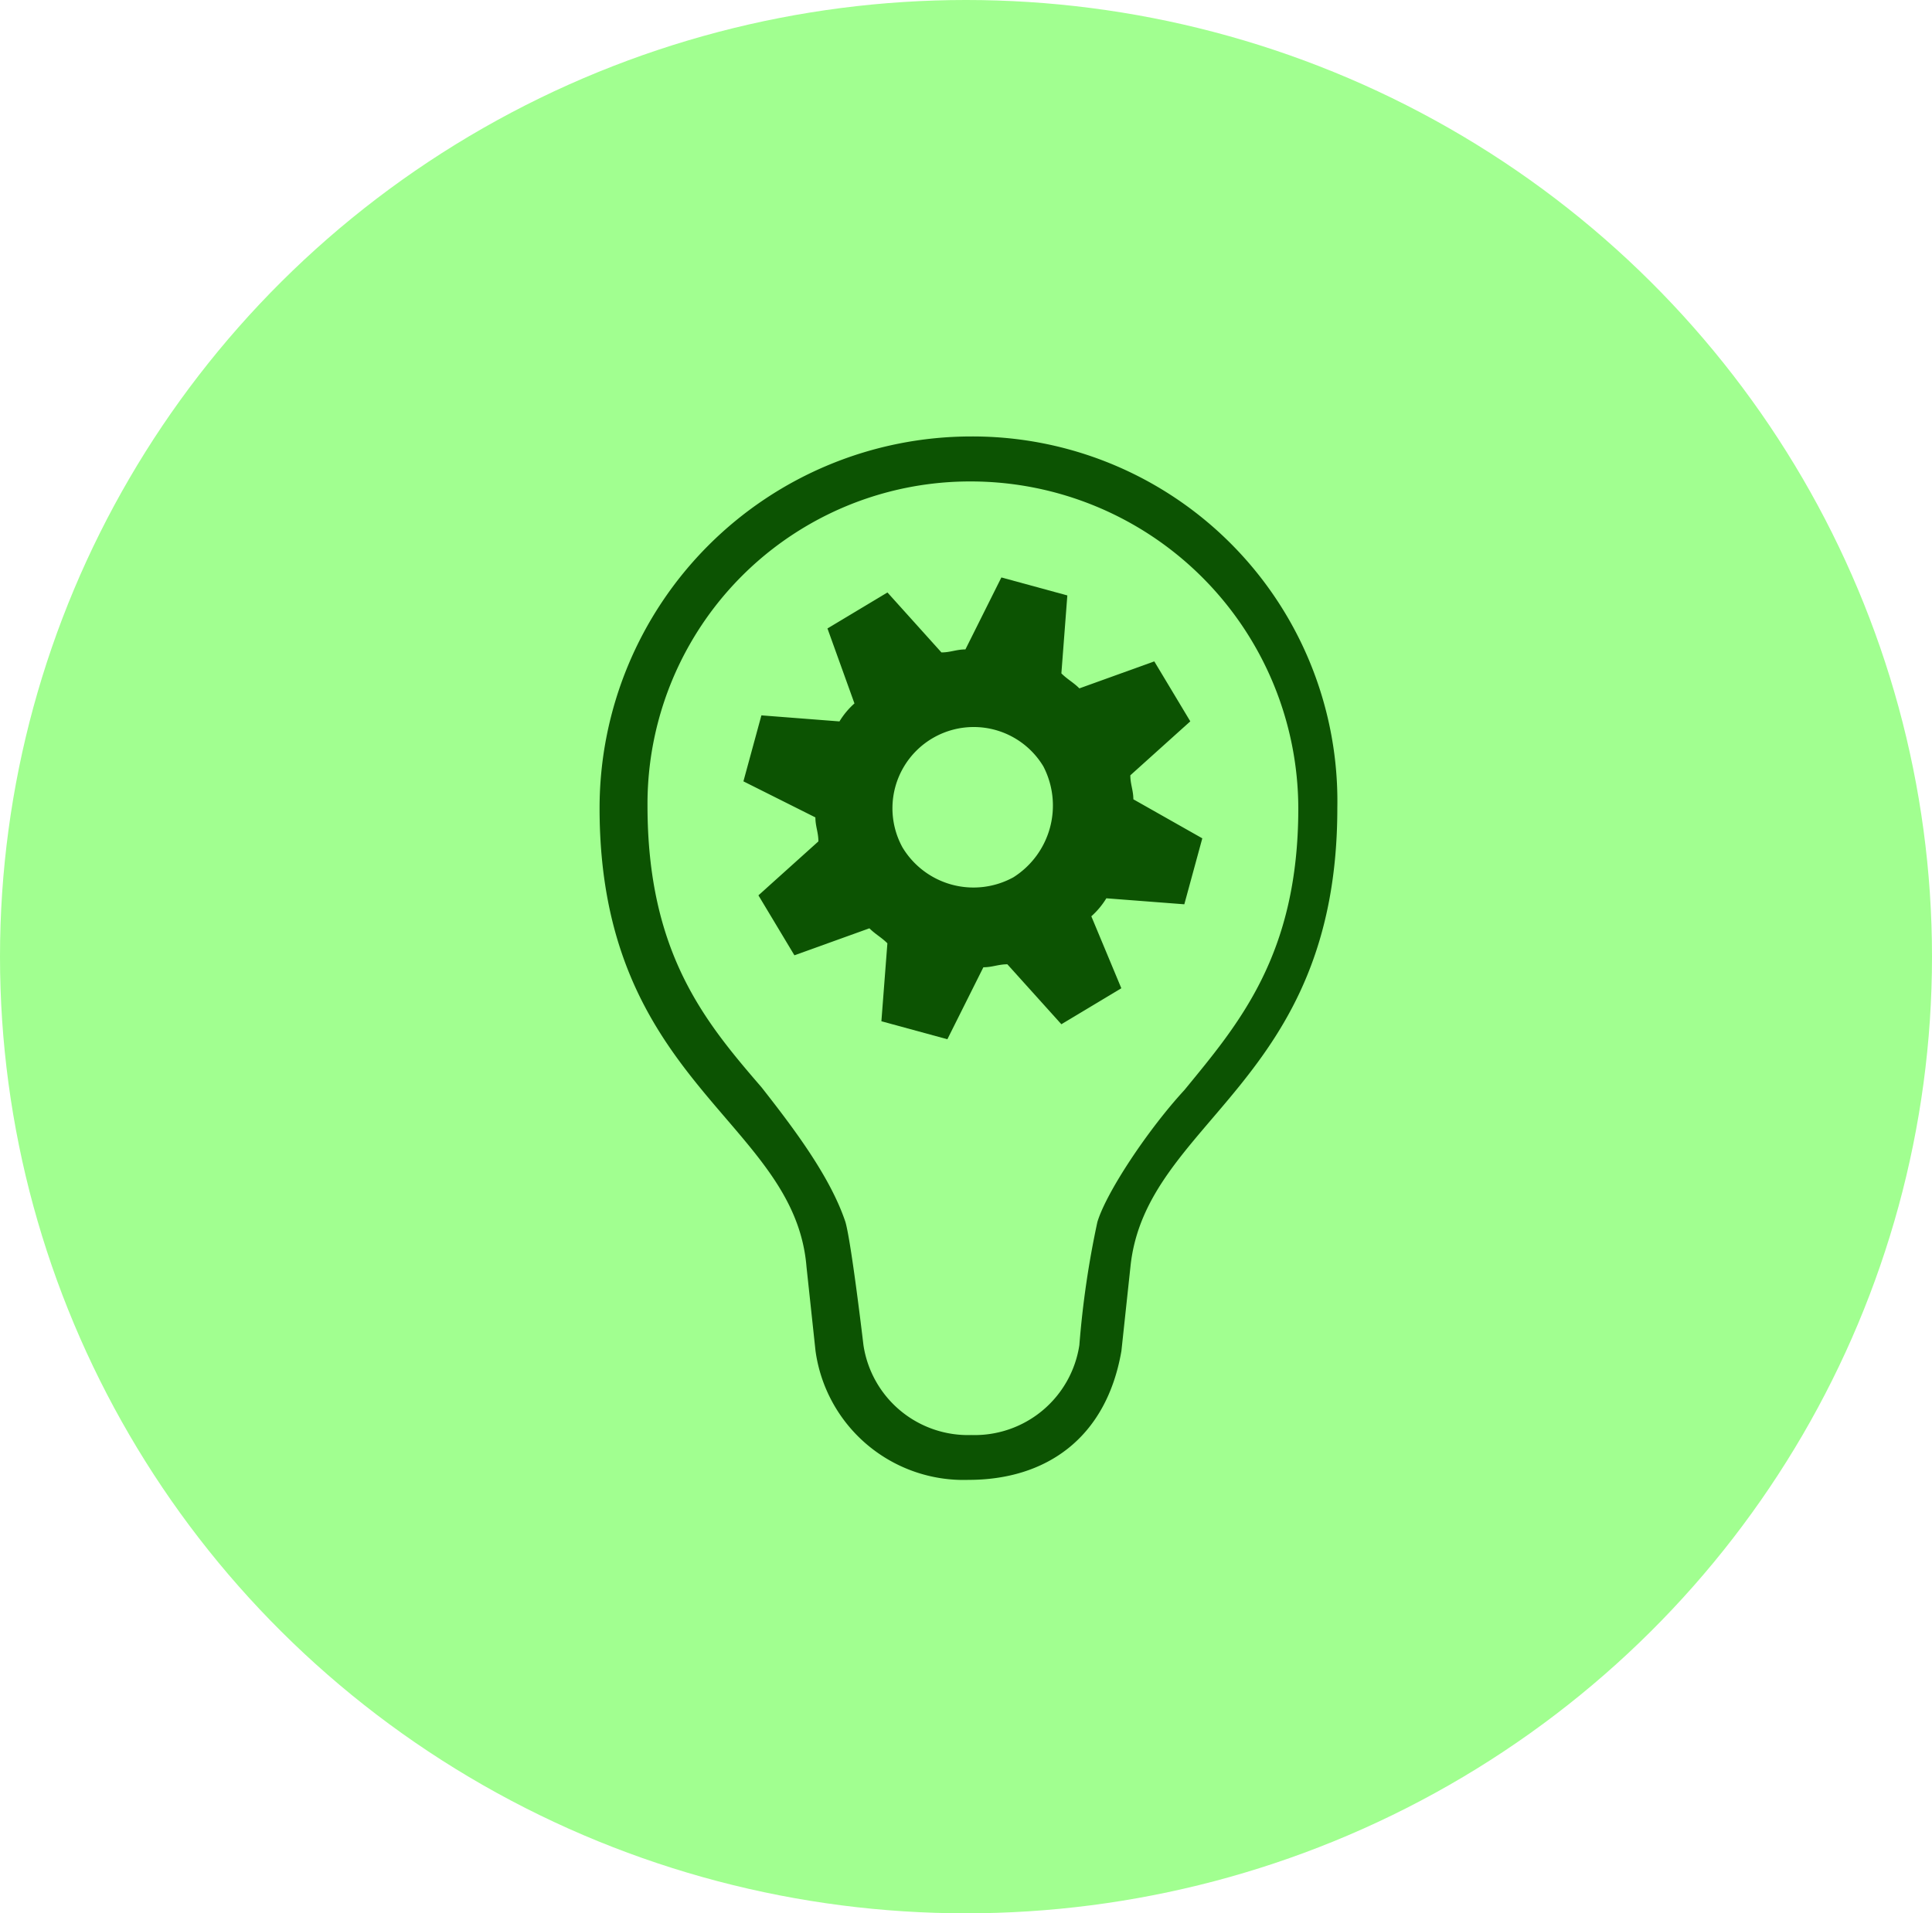
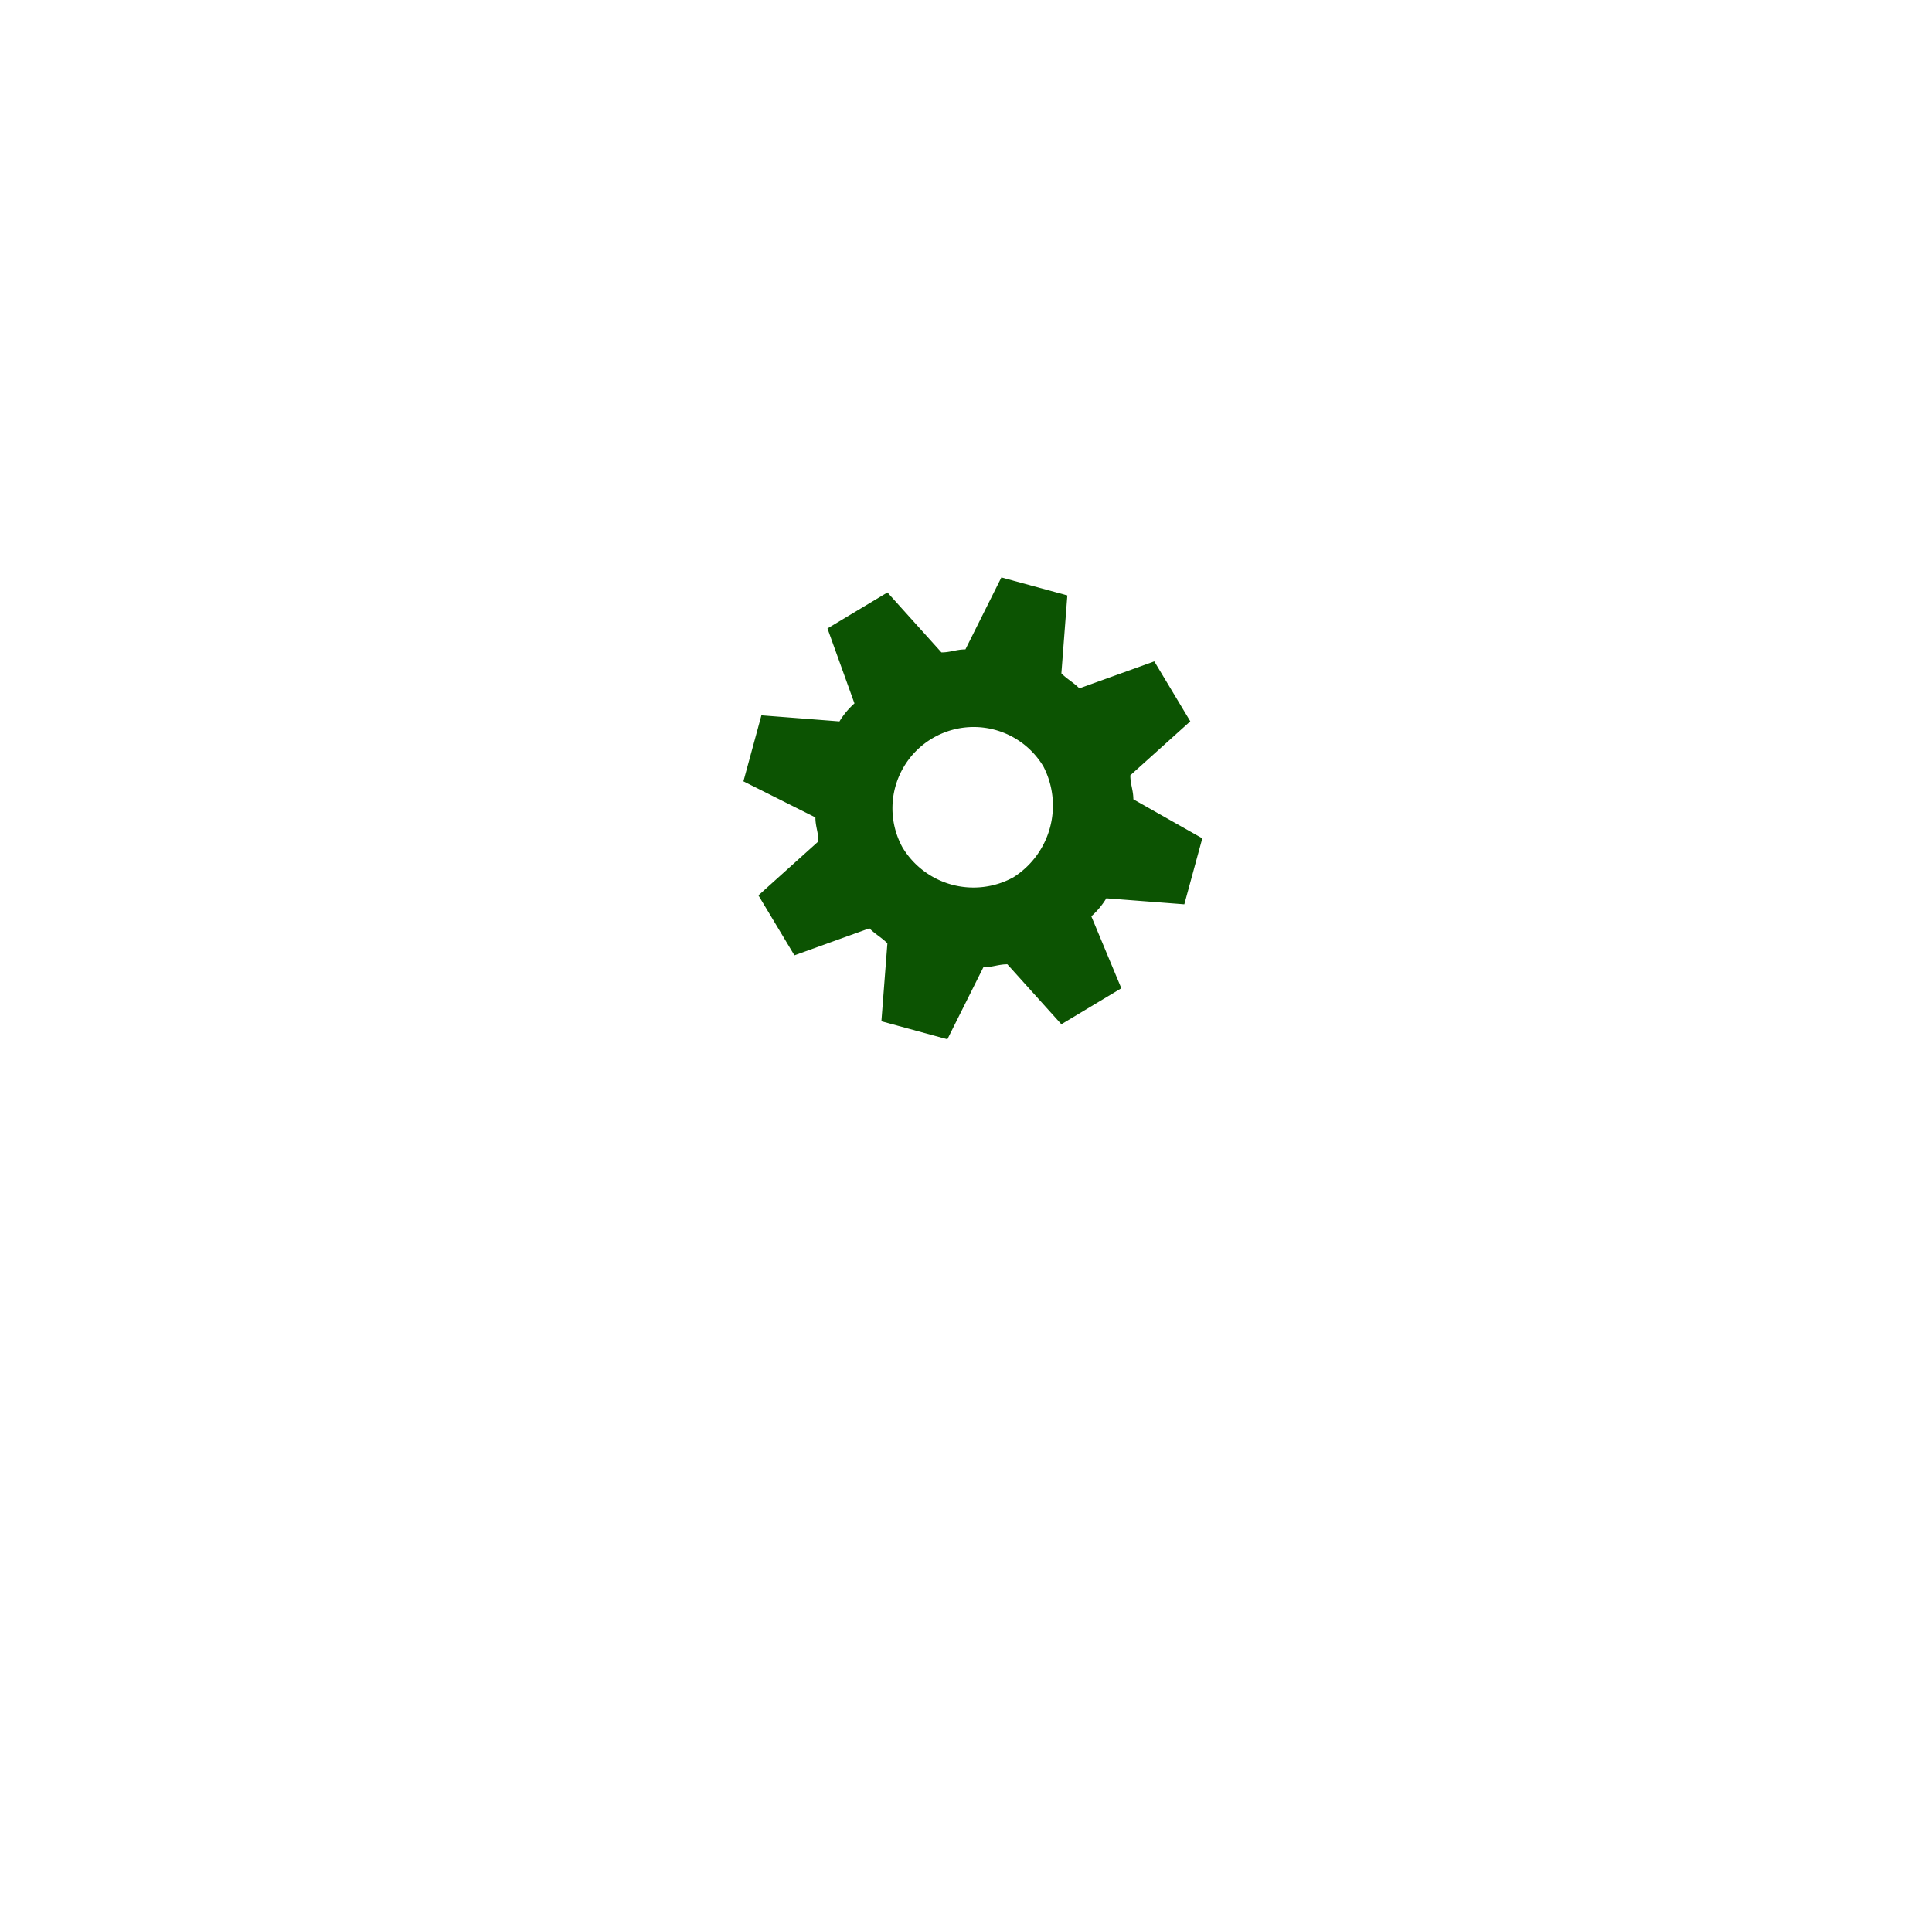
<svg xmlns="http://www.w3.org/2000/svg" width="106" height="105" viewBox="0 0 106 105">
  <g id="Group_221" data-name="Group 221" transform="translate(0.243 -0.308)">
    <g id="Group_188" data-name="Group 188" transform="translate(0)">
-       <ellipse id="Ellipse_130" data-name="Ellipse 130" cx="53" cy="52.5" rx="53" ry="52.5" transform="translate(-0.243 0.308)" fill="#a1ff90" />
-     </g>
+       </g>
    <g id="brainstorming-svgrepo-com" transform="translate(32.648 24.26)">
      <g id="Group_220" data-name="Group 220" transform="translate(0)">
        <g id="Group_219" data-name="Group 219">
-           <path id="Path_7663" data-name="Path 7663" d="M31.823,0a20.4,20.4,0,0,0-20.4,20.4c0,15.139,10.7,17.112,11.354,25.177h0l.494,4.607a8.2,8.2,0,0,0,8.392,7.077c4.278,0,7.569-2.307,8.391-7.077l.494-4.607h0C41.366,37.517,51.9,35.544,51.9,20.4A20.017,20.017,0,0,0,31.823,0Zm6.911,43.114a50.943,50.943,0,0,0-.987,6.749A5.81,5.81,0,0,1,31.823,54.8,5.8,5.8,0,0,1,25.9,49.862s-.658-5.6-.987-6.749c-.823-2.467-2.8-5.1-4.608-7.4-3.127-3.62-6.253-7.4-6.253-15.466A17.7,17.7,0,0,1,31.823,2.469,17.979,17.979,0,0,1,49.759,20.406c0,8.063-3.29,11.847-6.253,15.467C41.532,38.012,39.228,41.469,38.734,43.114Z" transform="translate(-11.418)" fill="#0c5302" />
          <path id="Path_7664" data-name="Path 7664" d="M43.562,22.706c0-.494-.166-.822-.166-1.316l3.29-2.962-1.975-3.29L40.6,16.619c-.328-.329-.658-.494-.987-.823l.327-4.278-3.619-.987-1.973,3.95c-.494,0-.823.165-1.316.165l-2.962-3.291-3.291,1.975,1.481,4.115a4.347,4.347,0,0,0-.823.987L23.155,18.1l-.987,3.621L26.117,23.7c0,.494.165.822.165,1.316l-3.291,2.961,1.975,3.29,4.114-1.481c.329.329.658.494.987.823l-.329,4.278,3.62.987,1.975-3.95c.494,0,.822-.163,1.316-.163l2.963,3.29,3.29-1.975-1.646-3.949a4.338,4.338,0,0,0,.824-.988l4.278.329.987-3.62Zm-6.581,4.28a4.547,4.547,0,0,1-6.089-1.646A4.459,4.459,0,0,1,38.624,20.9,4.661,4.661,0,0,1,36.981,26.986Z" transform="translate(-14.271 -2.794)" fill="#0c5302" />
        </g>
      </g>
    </g>
  </g>
</svg>